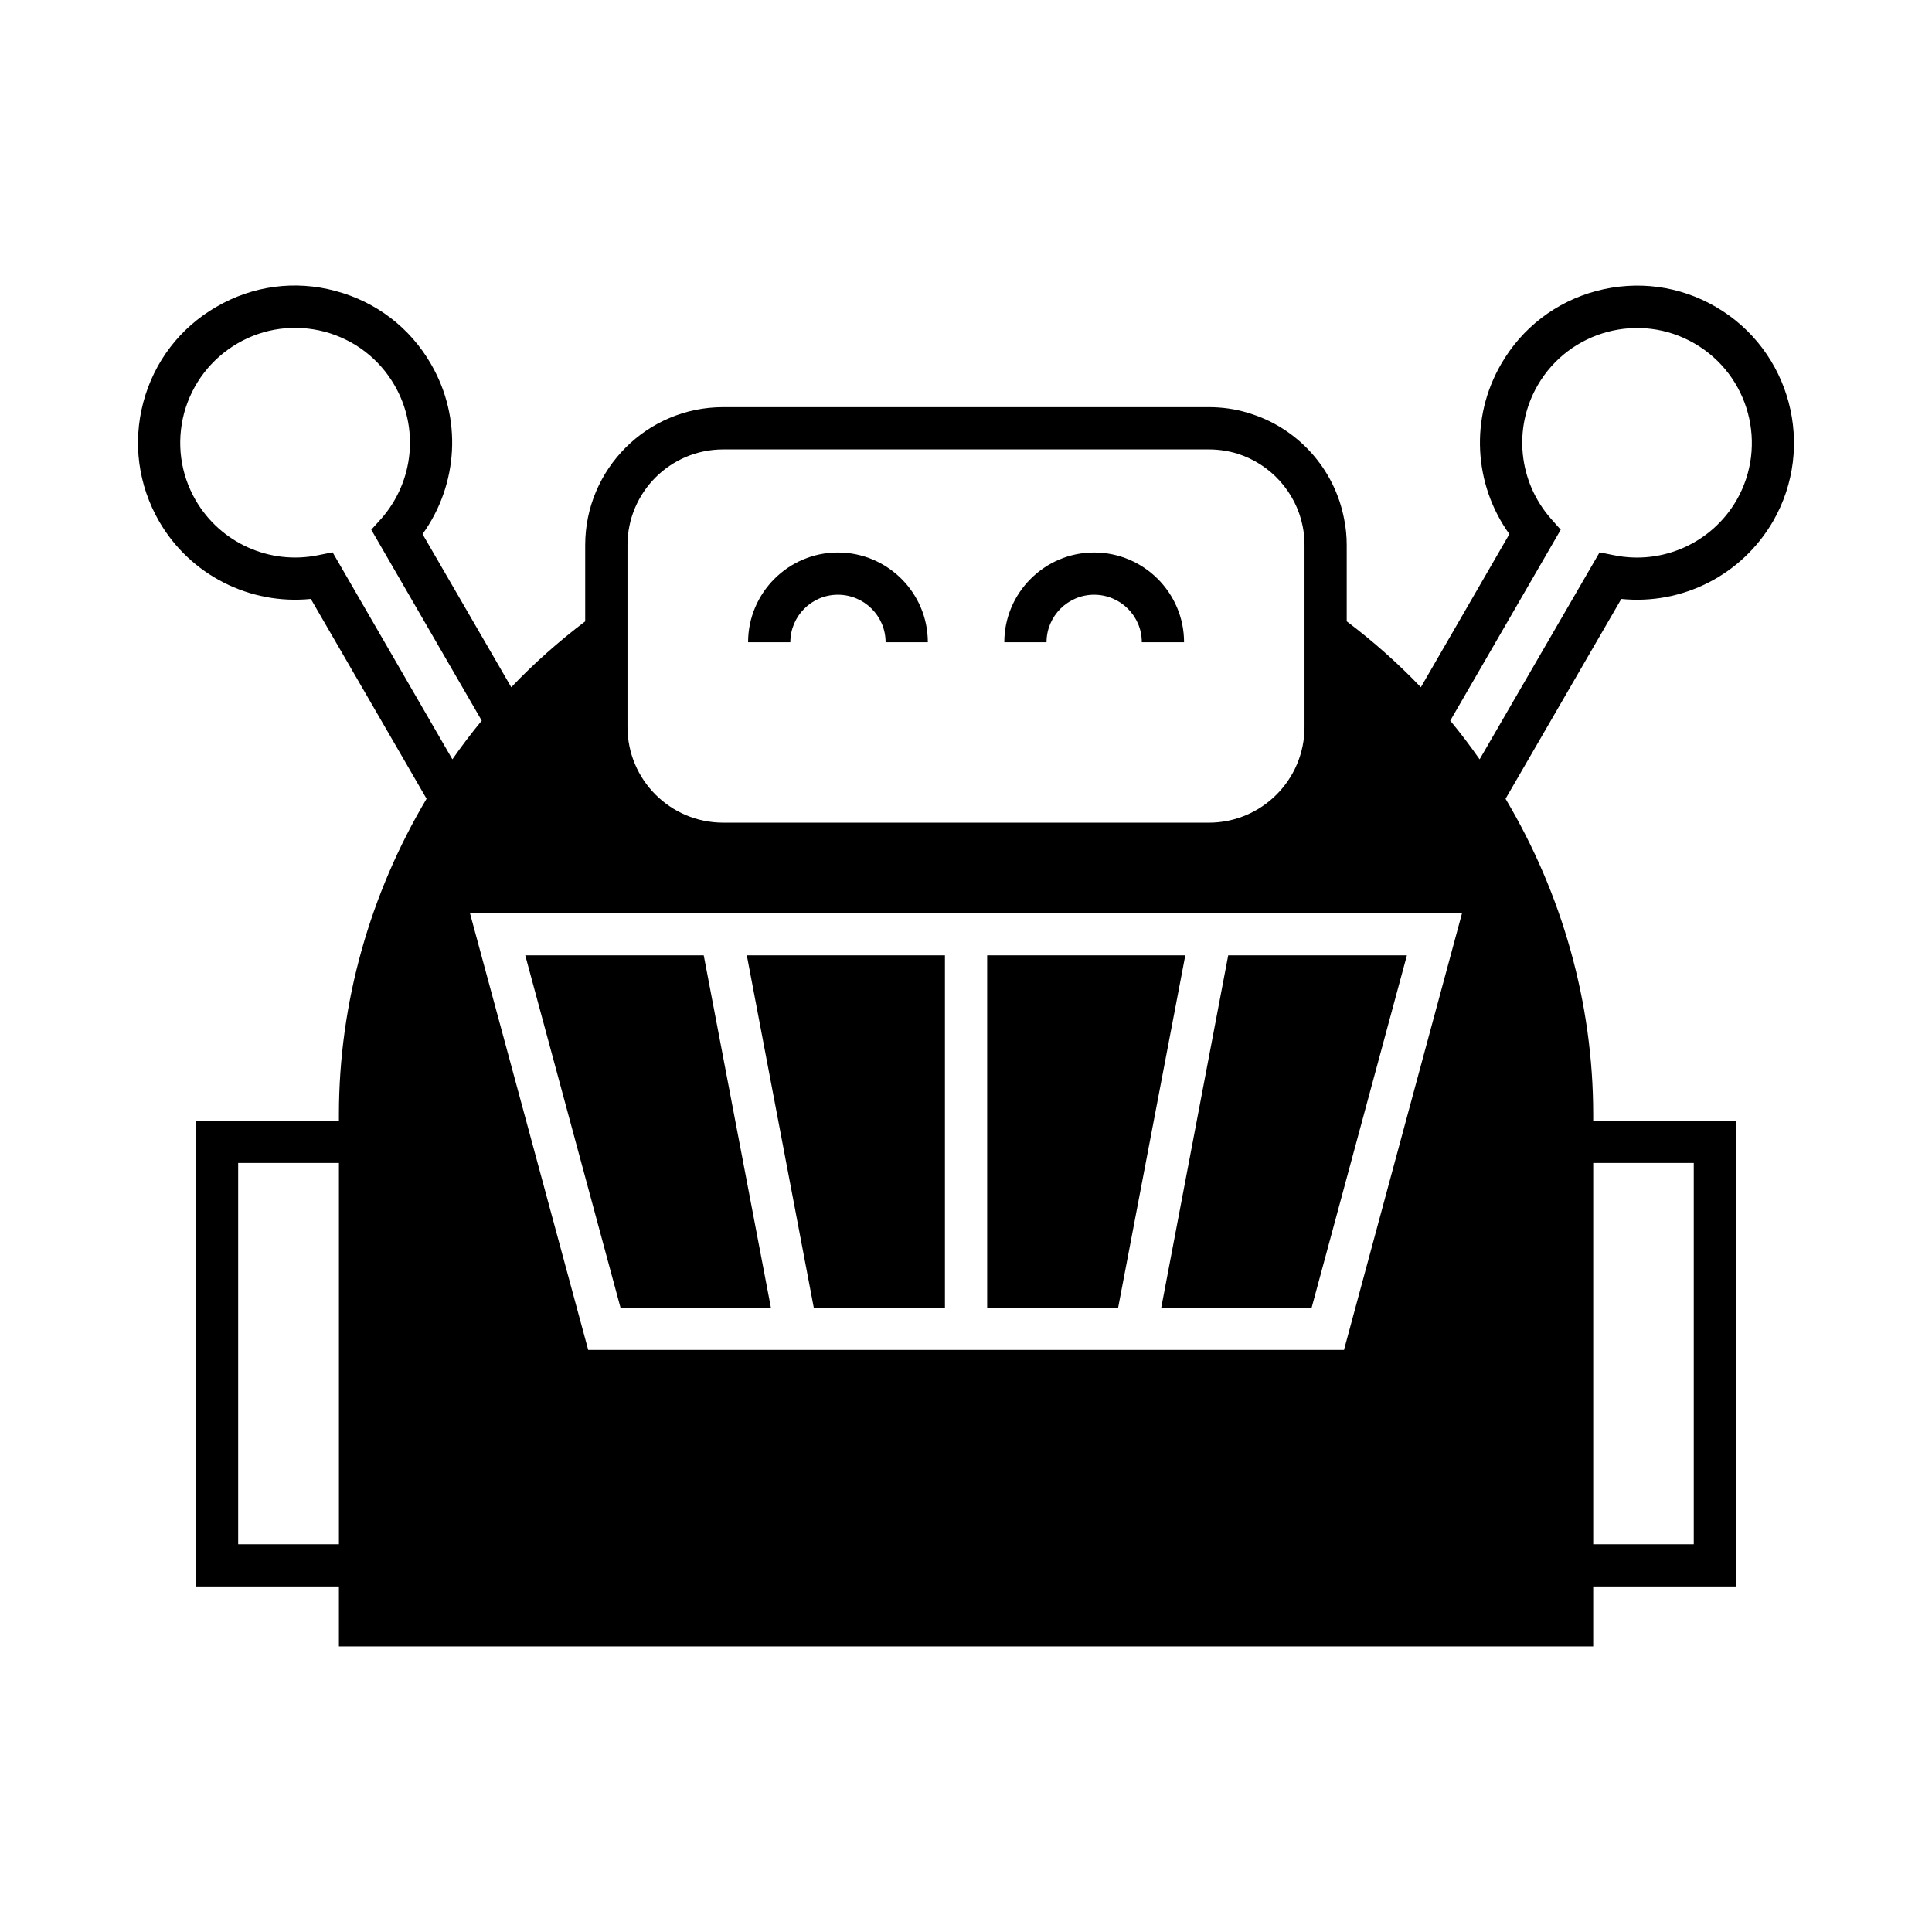
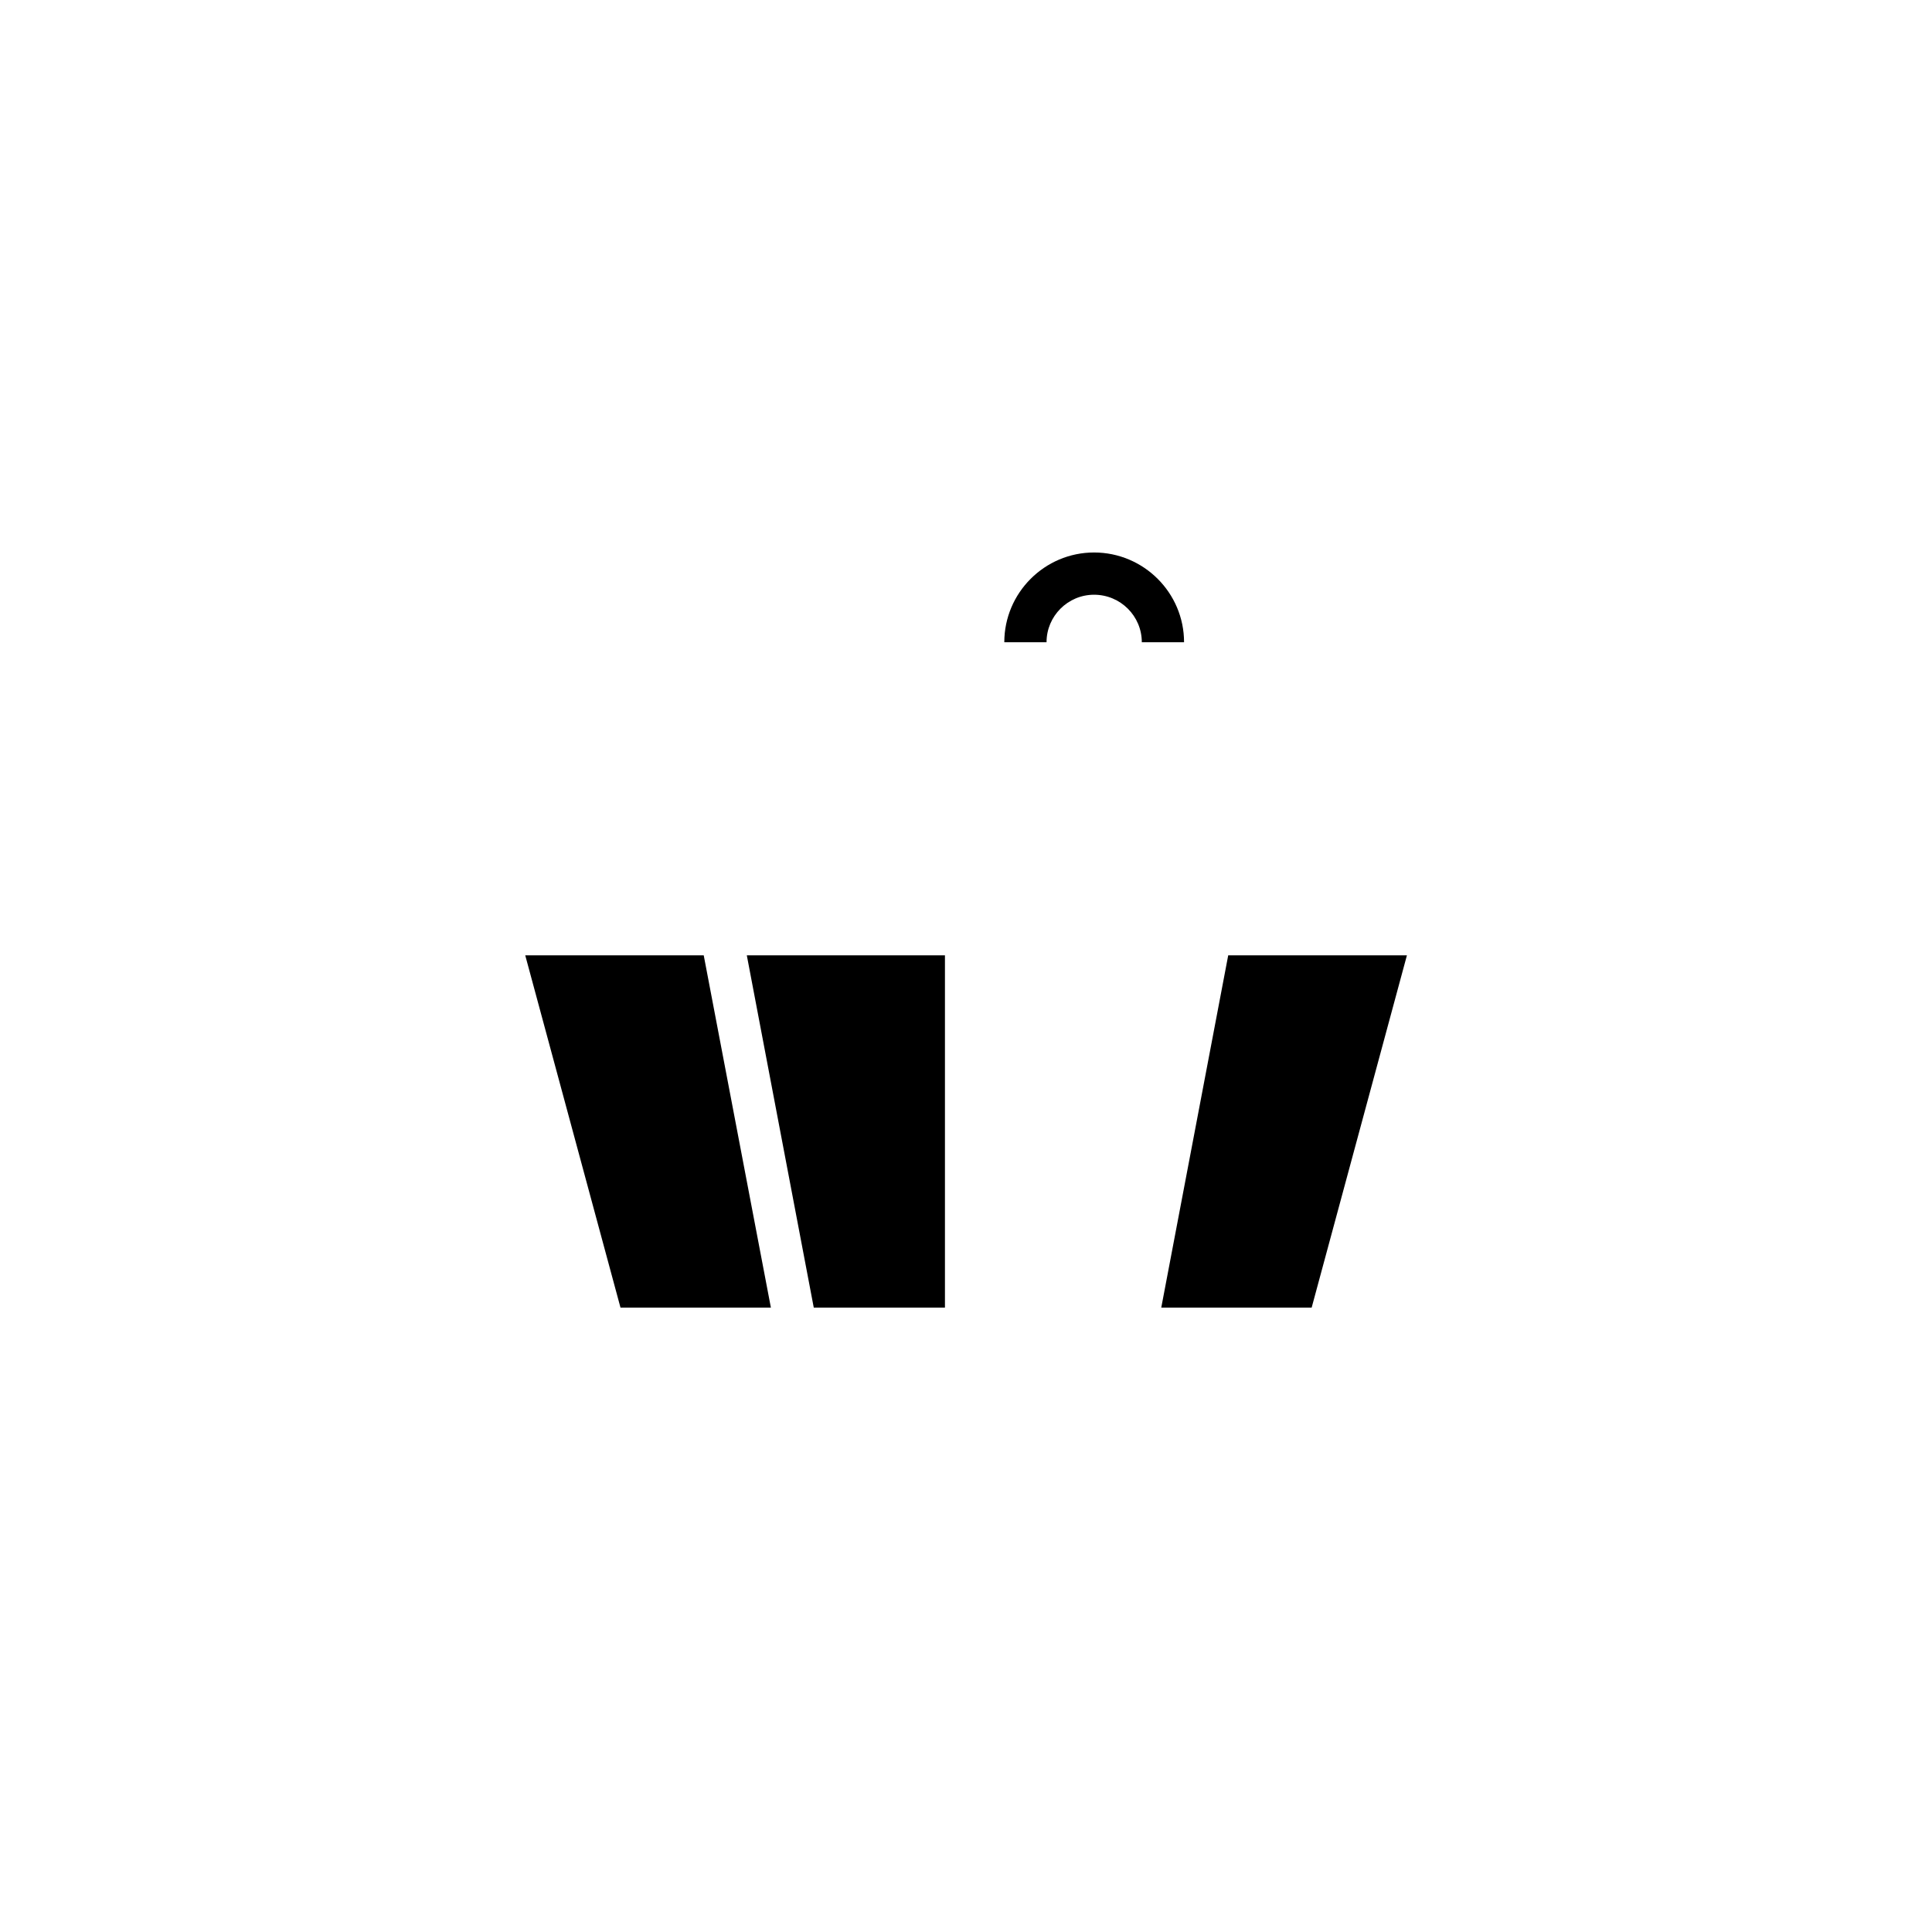
<svg xmlns="http://www.w3.org/2000/svg" fill="#000000" width="800px" height="800px" version="1.1" viewBox="144 144 512 512">
  <g>
    <path d="m491.6 490.54 25.25-93.371h-47.359l-17.746 93.371z" />
-     <path d="m458.12 397.17h-52.508v93.371h34.707z" />
    <path d="m433.94 301.61c6.996 0 12.652 5.652 12.652 12.594h11.195c0-13.098-10.691-23.789-23.848-23.789-13.098 0-23.789 10.691-23.789 23.789h11.195c-0.004-6.941 5.652-12.594 12.594-12.594z" />
    <path d="m394.42 490.54v-93.371h-52.508l17.746 93.371z" />
-     <path d="m366.04 301.61c6.996 0 12.652 5.652 12.652 12.594h11.195c0-13.098-10.691-23.789-23.848-23.789-13.098 0-23.789 10.691-23.789 23.789h11.195c0-6.941 5.652-12.594 12.594-12.594z" />
-     <path d="m308.44 490.54h39.855l-17.801-93.371h-47.301z" />
-     <path d="m598.69 225.31c-9.629-5.598-20.824-7.055-31.629-4.199-10.691 2.856-19.703 9.742-25.246 19.367-8.285 14.273-7.277 31.906 2.184 45.062l-23.457 40.586c-6.047-6.324-12.594-12.148-19.648-17.465v-20.207c0-2.352-0.223-4.644-0.672-6.828-2.519-13.492-12.484-24.406-25.527-28.215-3.246-1.008-6.773-1.512-10.355-1.512h-128.7c-20.152 0-36.555 16.402-36.555 36.555v20.207c-6.996 5.316-13.602 11.141-19.594 17.465l-23.512-40.586c9.516-13.211 10.523-30.789 2.238-45.062-5.543-9.629-14.555-16.516-25.301-19.367-10.746-2.91-21.945-1.398-31.57 4.199-9.629 5.543-16.516 14.555-19.367 25.301-2.856 10.75-1.344 21.945 4.199 31.57 8.23 14.219 24.016 22.168 40.191 20.543l30.676 52.957c-14.945 25.133-23.23 54.02-23.23 83.688v1.625l-37.898 0.004v123.43h37.898v15.898h332.4v-15.898h37.84l0.004-123.43h-37.844v-1.625c0-29.668-8.285-58.555-23.23-83.688l30.676-52.957c16.234 1.625 31.906-6.324 40.191-20.543 11.477-19.871 4.648-45.398-15.168-56.875zm-364.87 327.93h-26.703v-101.04h26.703zm332.4-101.04h26.645v101.04h-26.645zm-255.93-163.74c0-13.996 11.363-25.359 25.359-25.359h128.7c2.629 0 5.148 0.391 7.559 1.121 8.734 2.742 15.449 10.078 17.297 19.145 0.336 1.625 0.504 3.359 0.504 5.094v48.199c0 13.996-11.363 25.359-25.359 25.359l-128.7-0.004c-13.996 0-25.359-11.363-25.359-25.359zm-78.148 1.902-3.918 0.785c-12.82 2.574-25.805-3.301-32.355-14.555-4.086-7.055-5.148-15.227-3.078-23.121 2.129-7.836 7.164-14.387 14.164-18.473 7.055-4.086 15.227-5.148 23.121-3.078 7.836 2.129 14.387 7.109 18.473 14.164 6.551 11.309 5.148 25.469-3.469 35.324l-2.688 2.969 29.277 50.605c-2.742 3.305-5.316 6.719-7.781 10.246zm268.03 211.38h-200.29l-31.348-115.77h262.93zm104.01-225.14c-6.551 11.25-19.535 17.129-32.355 14.555l-3.918-0.785-31.797 54.859c-2.461-3.527-5.039-6.941-7.781-10.246l29.277-50.605-2.629-2.965c-8.621-9.852-10.02-24.016-3.473-35.324 8.398-14.5 27.039-19.48 41.535-11.082 14.555 8.398 19.539 27.039 11.141 41.594z" />
+     <path d="m308.44 490.54h39.855l-17.801-93.371h-47.301" />
  </g>
</svg>